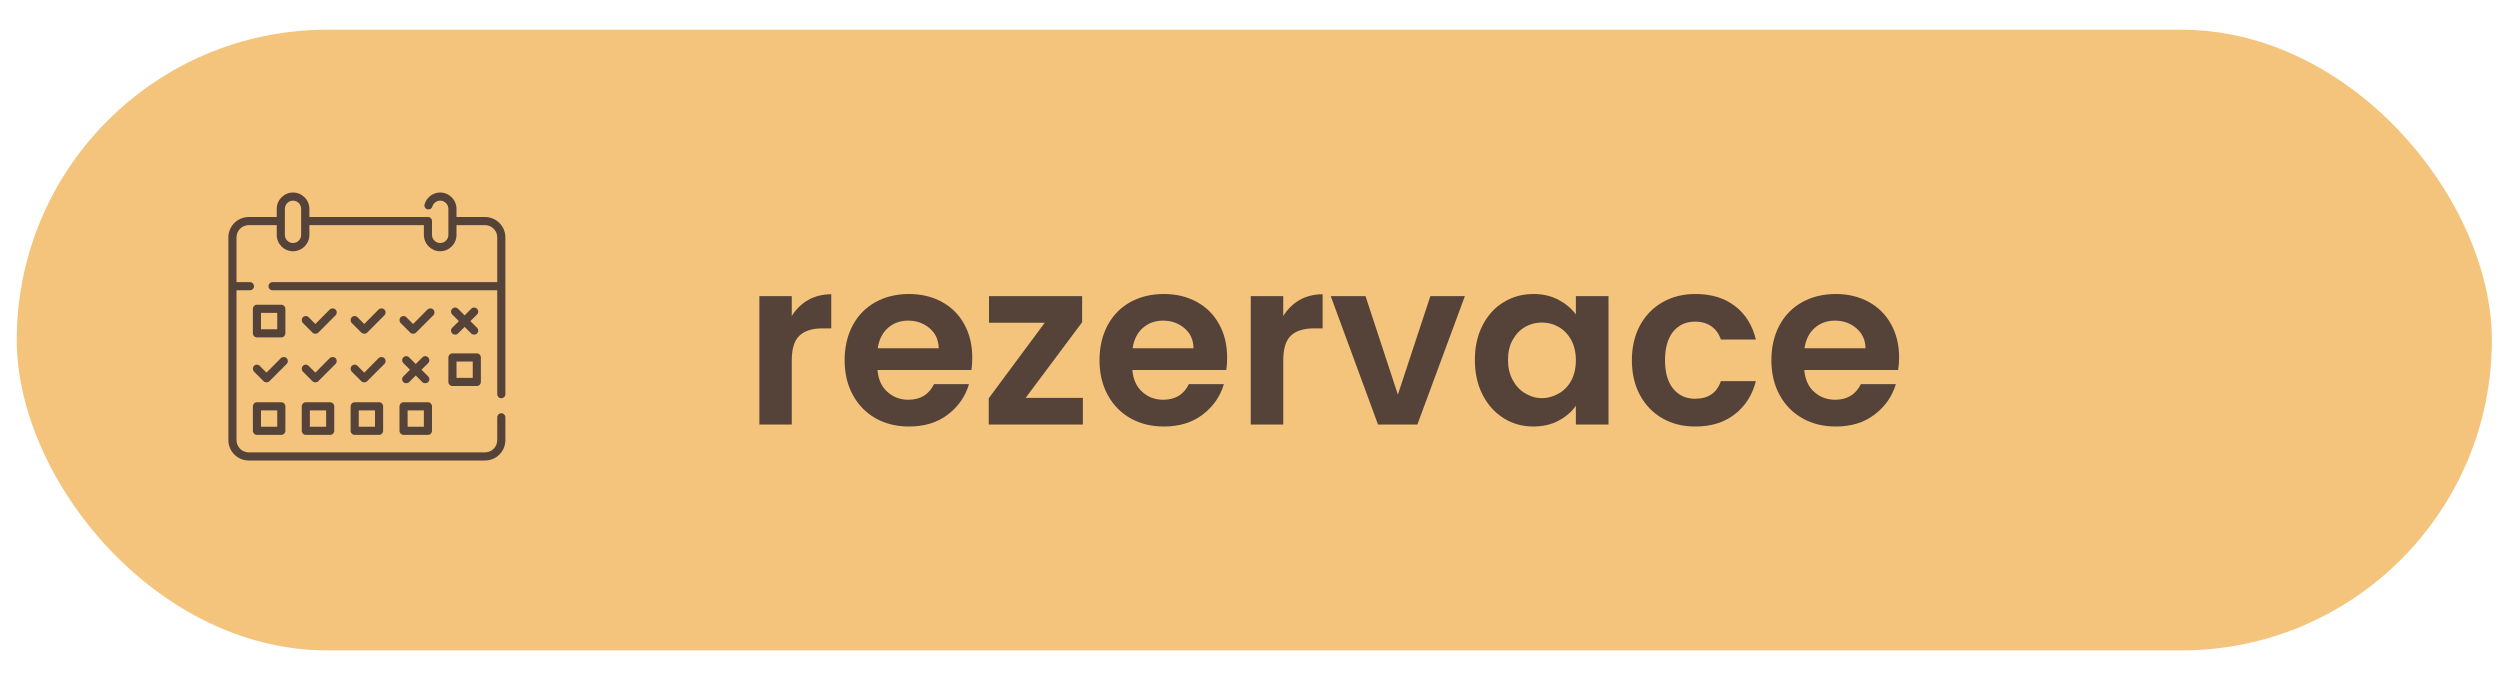
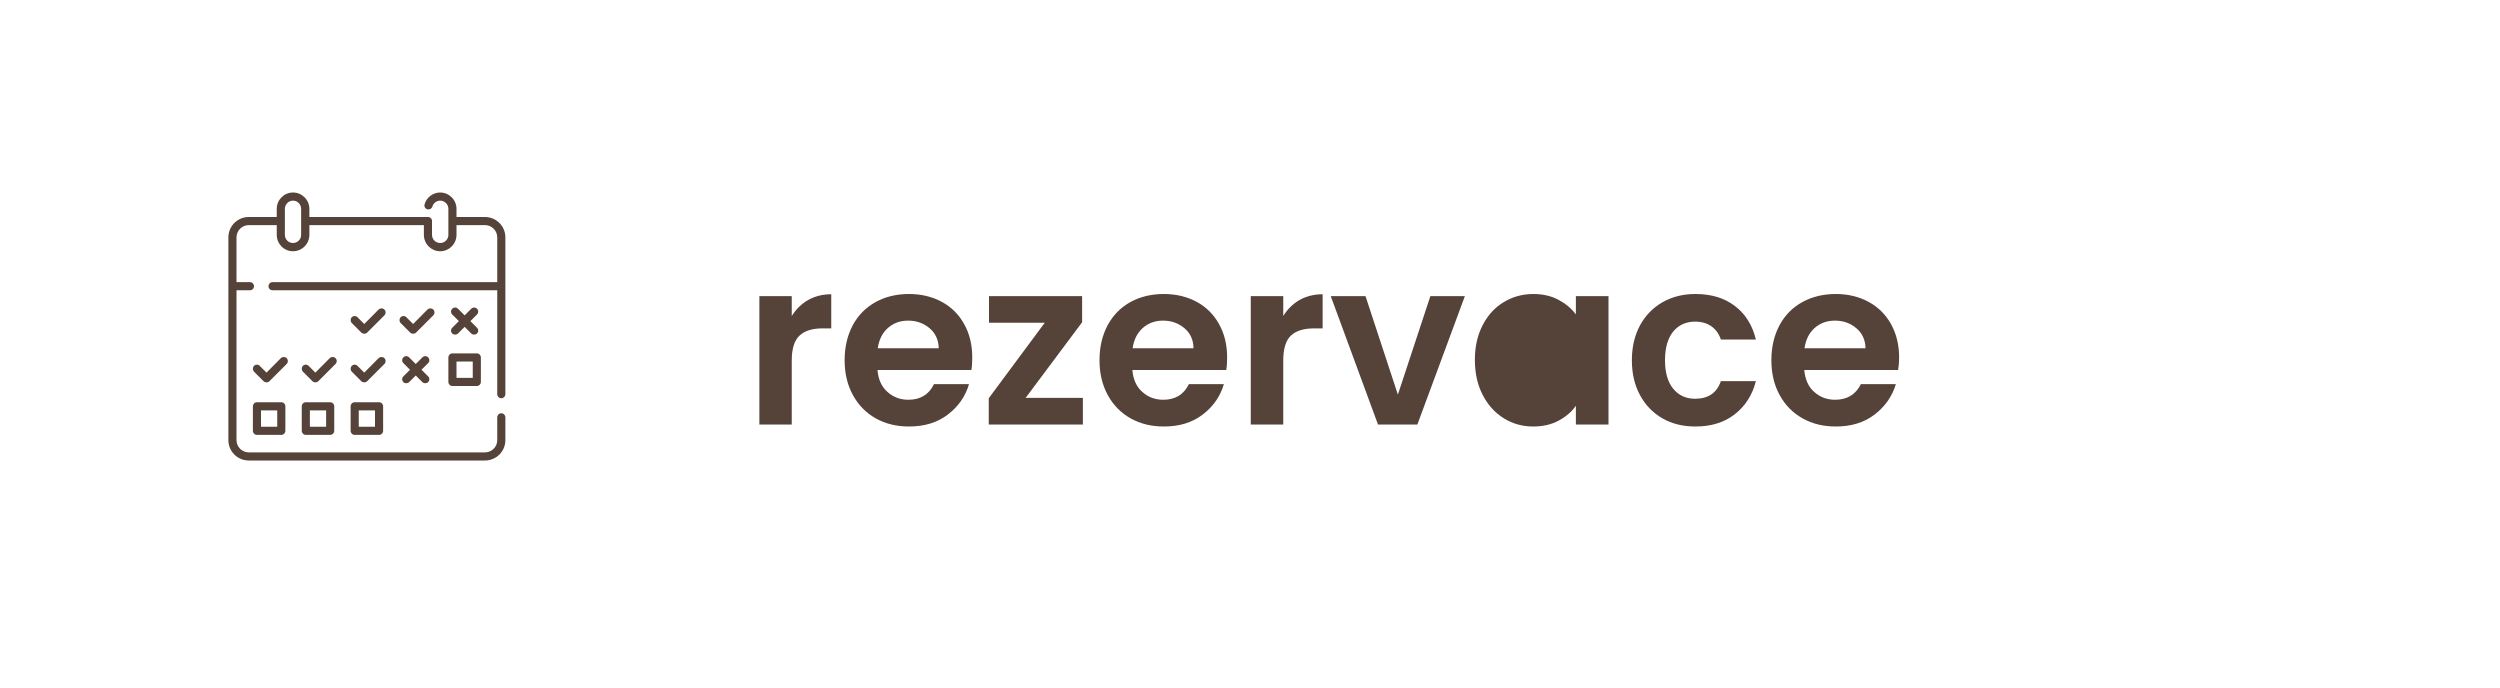
<svg xmlns="http://www.w3.org/2000/svg" xml:space="preserve" width="200px" height="55px" version="1.0" style="shape-rendering:geometricPrecision; text-rendering:geometricPrecision; image-rendering:optimizeQuality; fill-rule:evenodd; clip-rule:evenodd" viewBox="0 0 200 55">
  <defs>
    <style type="text/css">
   
    .fil1 {fill:#554239}
    .fil0 {fill:#F4C47D}
    .fil2 {fill:#554239;fill-rule:nonzero}
   
  </style>
  </defs>
  <g id="Vrstva_x0020_1">
-     <rect class="fil0" x="1.34" y="2.38" width="198.01" height="49.65" rx="24.82" ry="24.82" />
    <g id="schedule_771564.svg">
      <g>
        <g>
          <g>
            <path class="fil1" d="M34.25 28.59c-0.13,-0.13 -0.33,-0.13 -0.46,0l-0.53 0.53 -0.53 -0.53c-0.13,-0.13 -0.33,-0.13 -0.46,0 -0.13,0.12 -0.13,0.33 0,0.46l0.53 0.53 -0.53 0.53c-0.13,0.12 -0.13,0.33 0,0.46 0.06,0.06 0.15,0.09 0.23,0.09 0.08,0 0.17,-0.03 0.23,-0.09l0.53 -0.53 0.53 0.53c0.06,0.06 0.15,0.09 0.23,0.09 0.08,0 0.17,-0.03 0.23,-0.09 0.13,-0.13 0.13,-0.34 0,-0.46l-0.53 -0.53 0.53 -0.53c0.13,-0.13 0.13,-0.34 0,-0.46z" />
-             <path class="fil1" d="M31.96 32.51l0 1.95c0,0.18 0.14,0.33 0.32,0.33l1.96 0c0.18,0 0.32,-0.15 0.32,-0.33l0 -1.95c0,-0.18 -0.14,-0.33 -0.32,-0.33l-1.96 0c-0.18,0 -0.32,0.15 -0.32,0.33zm0.65 0.32l1.3 0 0 1.31 -1.3 0 0 -1.31z" />
            <path class="fil1" d="M35.87 28.6l0 1.95c0,0.18 0.14,0.33 0.32,0.33l1.96 0c0.18,0 0.32,-0.15 0.32,-0.33l0 -1.95c0,-0.18 -0.14,-0.33 -0.32,-0.33l-1.96 0c-0.18,0 -0.32,0.15 -0.32,0.33zm0.65 0.32l1.3 0 0 1.31 -1.3 0 0 -1.31z" />
            <path class="fil1" d="M40.1 31.86c0.18,0 0.33,-0.15 0.33,-0.33l0 -12.54c0,-0.9 -0.73,-1.63 -1.63,-1.63l-2.28 0 0 -0.65c0,-0.72 -0.59,-1.31 -1.31,-1.31 -0.57,0 -1.08,0.39 -1.24,0.93 -0.06,0.18 0.04,0.36 0.21,0.41 0.18,0.05 0.36,-0.05 0.41,-0.22 0.08,-0.27 0.34,-0.47 0.62,-0.47 0.37,0 0.66,0.3 0.66,0.66l0 2.08c0,0.36 -0.29,0.65 -0.66,0.65 -0.35,0 -0.65,-0.29 -0.65,-0.65l0 -1.11c0,-0.18 -0.14,-0.32 -0.32,-0.32 -0.01,0 -0.02,0 -0.04,0 -0.01,0 -0.02,0 -0.03,0l-9.42 0 0 -0.65c0,-0.72 -0.59,-1.31 -1.31,-1.31 -0.72,0 -1.3,0.59 -1.3,1.31l0 0.65 -2.24 0c-0.9,0 -1.63,0.73 -1.63,1.63l0 16.22c0,0.9 0.73,1.63 1.63,1.63l18.9 0c0.9,0 1.63,-0.73 1.63,-1.63l0 -1.82c0,-0.18 -0.15,-0.33 -0.33,-0.33 -0.18,0 -0.32,0.15 -0.32,0.33l0 1.82c0,0.54 -0.44,0.98 -0.98,0.98l-18.9 0c-0.54,0 -0.98,-0.44 -0.98,-0.98l0 -11.99 1.08 0c0.18,0 0.32,-0.14 0.32,-0.32 0,-0.18 -0.14,-0.33 -0.32,-0.33l-1.08 0 0 -3.58c0,-0.54 0.44,-0.98 0.98,-0.98l2.24 0 0 0.78c0,0.72 0.58,1.31 1.3,1.31 0.72,0 1.31,-0.59 1.31,-1.31l0 -0.78 9.16 0 0 0.78c0,0.72 0.59,1.31 1.3,1.31 0.72,0 1.31,-0.59 1.31,-1.31l0 -0.78 2.28 0c0.54,0 0.98,0.44 0.98,0.98l0 3.58 -17.98 0c-0.18,0 -0.32,0.15 -0.32,0.33 0,0.18 0.14,0.32 0.32,0.32l17.98 0 0 8.31c0,0.18 0.14,0.33 0.32,0.33zm-16.01 -13.07c0,0.36 -0.29,0.65 -0.65,0.65 -0.36,0 -0.65,-0.29 -0.65,-0.65l0 -2.08c0,-0.36 0.29,-0.66 0.65,-0.66 0.36,0 0.65,0.3 0.65,0.66l0 2.08z" />
            <path class="fil1" d="M34.66 24.76c-0.12,-0.12 -0.33,-0.12 -0.46,0l-1.15 1.16 -0.54 -0.54c-0.12,-0.13 -0.33,-0.13 -0.46,0 -0.12,0.13 -0.12,0.33 0,0.46l0.77 0.77c0.06,0.06 0.15,0.09 0.23,0.09 0.08,0 0.17,-0.03 0.23,-0.09l1.38 -1.38c0.13,-0.13 0.13,-0.34 0,-0.47z" />
            <path class="fil1" d="M38.16 24.7c-0.13,-0.13 -0.33,-0.13 -0.46,0l-0.53 0.53 -0.53 -0.53c-0.13,-0.13 -0.33,-0.13 -0.46,0 -0.13,0.12 -0.13,0.33 0,0.46l0.53 0.53 -0.53 0.53c-0.13,0.12 -0.13,0.33 0,0.46 0.06,0.06 0.15,0.09 0.23,0.09 0.08,0 0.17,-0.03 0.23,-0.09l0.53 -0.53 0.53 0.53c0.06,0.06 0.15,0.09 0.23,0.09 0.08,0 0.17,-0.03 0.23,-0.09 0.13,-0.13 0.13,-0.34 0,-0.46l-0.53 -0.53 0.53 -0.53c0.13,-0.13 0.13,-0.34 0,-0.46z" />
            <path class="fil1" d="M22.93 28.65c-0.12,-0.12 -0.33,-0.12 -0.46,0l-1.15 1.16 -0.54 -0.54c-0.12,-0.13 -0.33,-0.13 -0.46,0 -0.12,0.13 -0.12,0.33 0,0.46l0.77 0.77c0.06,0.06 0.15,0.09 0.23,0.09 0.09,0 0.17,-0.03 0.23,-0.09l1.38 -1.38c0.13,-0.13 0.13,-0.34 0,-0.47z" />
            <path class="fil1" d="M20.55 32.18c-0.18,0 -0.32,0.15 -0.32,0.33l0 1.95c0,0.18 0.14,0.33 0.32,0.33l1.96 0c0.18,0 0.32,-0.15 0.32,-0.33l0 -1.95c0,-0.18 -0.14,-0.33 -0.32,-0.33l-1.96 0zm1.63 1.96l-1.3 0 0 -1.31 1.3 0 0 1.31z" />
-             <path class="fil1" d="M22.83 26.66l0 -1.95c0,-0.18 -0.14,-0.33 -0.32,-0.33l-1.96 0c-0.18,0 -0.32,0.15 -0.32,0.33l0 1.95c0,0.18 0.14,0.33 0.32,0.33l1.96 0 0 0c0.18,0 0.32,-0.15 0.32,-0.33zm-0.65 -0.32l-1.3 0 0 -1.31 1.3 0 0 1.31z" />
-             <path class="fil1" d="M26.84 24.76c-0.12,-0.12 -0.33,-0.12 -0.46,0l-1.15 1.16 -0.54 -0.54c-0.12,-0.13 -0.33,-0.13 -0.46,0 -0.12,0.13 -0.12,0.33 0,0.46l0.77 0.77c0.06,0.06 0.15,0.09 0.23,0.09 0.08,0 0.17,-0.03 0.23,-0.09l1.38 -1.38c0.13,-0.13 0.13,-0.34 0,-0.47z" />
            <path class="fil1" d="M24.46 32.18c-0.18,0 -0.32,0.15 -0.32,0.33l0 1.95c0,0.18 0.14,0.33 0.32,0.33l1.96 0c0.18,0 0.32,-0.15 0.32,-0.33l0 -1.95c0,-0.18 -0.14,-0.33 -0.32,-0.33l-1.96 0zm1.63 1.96l-1.3 0 0 -1.31 1.3 0 0 1.31z" />
            <path class="fil1" d="M30.75 24.76c-0.12,-0.12 -0.33,-0.12 -0.46,0l-1.15 1.16 -0.54 -0.54c-0.12,-0.13 -0.33,-0.13 -0.46,0 -0.12,0.13 -0.12,0.33 0,0.46l0.77 0.77c0.07,0.06 0.15,0.09 0.23,0.09 0.08,0 0.17,-0.03 0.23,-0.09l1.38 -1.38c0.13,-0.13 0.13,-0.34 0,-0.47z" />
            <path class="fil1" d="M30.75 28.65c-0.12,-0.12 -0.33,-0.12 -0.46,0l-1.15 1.16 -0.54 -0.54c-0.12,-0.13 -0.33,-0.13 -0.46,0 -0.12,0.13 -0.12,0.33 0,0.46l0.77 0.77c0.06,0.06 0.15,0.09 0.23,0.09 0.09,0 0.17,-0.03 0.23,-0.09l1.38 -1.38c0.13,-0.13 0.13,-0.34 0,-0.47z" />
            <path class="fil1" d="M28.37 32.18c-0.18,0 -0.32,0.15 -0.32,0.33l0 1.95c0,0.18 0.14,0.33 0.32,0.33l1.96 0c0.18,0 0.32,-0.15 0.32,-0.33l0 -1.95c0,-0.18 -0.14,-0.33 -0.32,-0.33l-1.96 0zm1.63 1.96l-1.3 0 0 -1.31 1.3 0 0 1.31z" />
            <path class="fil1" d="M26.84 28.65c-0.12,-0.12 -0.33,-0.12 -0.46,0l-1.15 1.16 -0.54 -0.54c-0.12,-0.13 -0.33,-0.13 -0.46,0 -0.12,0.13 -0.12,0.33 0,0.46l0.77 0.77c0.06,0.06 0.14,0.09 0.23,0.09 0.09,0 0.17,-0.03 0.23,-0.09l1.38 -1.38c0.13,-0.13 0.13,-0.34 0,-0.47z" />
          </g>
        </g>
      </g>
      <g>
   </g>
      <g>
   </g>
      <g>
   </g>
      <g>
   </g>
      <g>
   </g>
      <g>
   </g>
      <g>
   </g>
      <g>
   </g>
      <g>
   </g>
      <g>
   </g>
      <g>
   </g>
      <g>
   </g>
      <g>
   </g>
      <g>
   </g>
      <g>
   </g>
    </g>
    <path class="fil2" d="M63.34 25.28c0.34,-0.54 0.77,-0.97 1.31,-1.28 0.54,-0.3 1.15,-0.46 1.85,-0.46l0 2.73 -0.69 0c-0.82,0 -1.43,0.19 -1.84,0.57 -0.42,0.38 -0.63,1.05 -0.63,2l0 5.12 -2.59 0 0 -10.27 2.59 0 0 1.59z" />
    <path id="1" class="fil2" d="M77.78 28.6c0,0.37 -0.02,0.71 -0.07,1l-7.51 0c0.06,0.74 0.32,1.33 0.78,1.74 0.46,0.42 1.02,0.64 1.69,0.64 0.96,0 1.65,-0.42 2.05,-1.25l2.8 0c-0.29,0.99 -0.86,1.8 -1.7,2.44 -0.84,0.64 -1.87,0.95 -3.1,0.95 -0.99,0 -1.87,-0.21 -2.66,-0.65 -0.78,-0.44 -1.39,-1.06 -1.83,-1.87 -0.44,-0.8 -0.66,-1.73 -0.66,-2.78 0,-1.06 0.22,-1.99 0.65,-2.8 0.43,-0.8 1.04,-1.42 1.82,-1.85 0.77,-0.43 1.67,-0.65 2.68,-0.65 0.98,0 1.85,0.21 2.63,0.63 0.77,0.42 1.37,1.02 1.79,1.79 0.43,0.77 0.64,1.66 0.64,2.66zm-2.68 -0.74c-0.02,-0.67 -0.26,-1.2 -0.73,-1.6 -0.47,-0.4 -1.04,-0.61 -1.72,-0.61 -0.64,0 -1.18,0.2 -1.62,0.59 -0.44,0.39 -0.71,0.93 -0.81,1.62l4.88 0z" />
    <path id="2" class="fil2" d="M82.05 31.83l4.58 0 0 2.13 -7.53 0 0 -2.1 4.48 -6.04 -4.46 0 0 -2.13 7.45 0 0 2.09 -4.52 6.05z" />
    <path id="3" class="fil2" d="M98.17 28.6c0,0.37 -0.02,0.71 -0.07,1l-7.51 0c0.06,0.74 0.32,1.33 0.78,1.74 0.46,0.42 1.02,0.64 1.69,0.64 0.96,0 1.65,-0.42 2.05,-1.25l2.8 0c-0.29,0.99 -0.86,1.8 -1.7,2.44 -0.84,0.64 -1.87,0.95 -3.1,0.95 -0.99,0 -1.87,-0.21 -2.66,-0.65 -0.78,-0.44 -1.39,-1.06 -1.83,-1.87 -0.44,-0.8 -0.66,-1.73 -0.66,-2.78 0,-1.06 0.22,-1.99 0.65,-2.8 0.43,-0.8 1.04,-1.42 1.81,-1.85 0.78,-0.43 1.68,-0.65 2.69,-0.65 0.98,0 1.85,0.21 2.63,0.63 0.77,0.42 1.37,1.02 1.79,1.79 0.43,0.77 0.64,1.66 0.64,2.66zm-2.69 -0.74c-0.01,-0.67 -0.25,-1.2 -0.72,-1.6 -0.47,-0.4 -1.04,-0.61 -1.72,-0.61 -0.64,0 -1.18,0.2 -1.62,0.59 -0.44,0.39 -0.71,0.93 -0.81,1.62l4.87 0z" />
    <path id="4" class="fil2" d="M102.66 25.28c0.33,-0.54 0.77,-0.97 1.3,-1.28 0.54,-0.3 1.16,-0.46 1.85,-0.46l0 2.73 -0.69 0c-0.81,0 -1.43,0.19 -1.84,0.57 -0.41,0.38 -0.62,1.05 -0.62,2l0 5.12 -2.6 0 0 -10.27 2.6 0 0 1.59z" />
    <path id="5" class="fil2" d="M111.83 31.57l2.6 -7.88 2.76 0 -3.8 10.27 -3.15 0 -3.78 -10.27 2.78 0 2.59 7.88z" />
-     <path id="6" class="fil2" d="M117.99 28.79c0,-1.04 0.2,-1.96 0.62,-2.77 0.41,-0.8 0.97,-1.42 1.69,-1.85 0.7,-0.43 1.5,-0.65 2.38,-0.65 0.76,0 1.43,0.16 2.01,0.47 0.57,0.31 1.03,0.69 1.38,1.16l0 -1.46 2.61 0 0 10.27 -2.61 0 0 -1.5c-0.33,0.48 -0.8,0.88 -1.38,1.19 -0.59,0.32 -1.27,0.47 -2.03,0.47 -0.87,0 -1.66,-0.22 -2.36,-0.66 -0.72,-0.45 -1.28,-1.07 -1.69,-1.88 -0.42,-0.81 -0.62,-1.74 -0.62,-2.79zm8.08 0.03c0,-0.63 -0.13,-1.17 -0.37,-1.62 -0.25,-0.45 -0.58,-0.8 -1,-1.04 -0.42,-0.24 -0.87,-0.36 -1.36,-0.36 -0.48,0 -0.92,0.12 -1.33,0.35 -0.41,0.24 -0.74,0.58 -0.99,1.03 -0.26,0.45 -0.38,0.99 -0.38,1.61 0,0.61 0.12,1.15 0.38,1.62 0.25,0.46 0.58,0.82 1,1.06 0.41,0.25 0.85,0.38 1.32,0.38 0.49,0 0.94,-0.13 1.36,-0.37 0.42,-0.24 0.75,-0.58 1,-1.03 0.24,-0.46 0.37,-1 0.37,-1.63z" />
+     <path id="6" class="fil2" d="M117.99 28.79c0,-1.04 0.2,-1.96 0.62,-2.77 0.41,-0.8 0.97,-1.42 1.69,-1.85 0.7,-0.43 1.5,-0.65 2.38,-0.65 0.76,0 1.43,0.16 2.01,0.47 0.57,0.31 1.03,0.69 1.38,1.16l0 -1.46 2.61 0 0 10.27 -2.61 0 0 -1.5c-0.33,0.48 -0.8,0.88 -1.38,1.19 -0.59,0.32 -1.27,0.47 -2.03,0.47 -0.87,0 -1.66,-0.22 -2.36,-0.66 -0.72,-0.45 -1.28,-1.07 -1.69,-1.88 -0.42,-0.81 -0.62,-1.74 -0.62,-2.79zm8.08 0.03z" />
    <path id="7" class="fil2" d="M130.55 28.82c0,-1.06 0.22,-1.99 0.65,-2.79 0.43,-0.79 1.03,-1.41 1.8,-1.85 0.77,-0.44 1.64,-0.66 2.63,-0.66 1.28,0 2.33,0.32 3.16,0.96 0.84,0.63 1.4,1.53 1.68,2.68l-2.8 0c-0.15,-0.45 -0.4,-0.8 -0.75,-1.05 -0.35,-0.25 -0.79,-0.38 -1.31,-0.38 -0.74,0 -1.32,0.27 -1.76,0.8 -0.43,0.54 -0.65,1.31 -0.65,2.29 0,0.98 0.22,1.74 0.65,2.27 0.44,0.54 1.02,0.81 1.76,0.81 1.05,0 1.74,-0.47 2.06,-1.41l2.8 0c-0.28,1.11 -0.85,2 -1.69,2.65 -0.84,0.66 -1.89,0.98 -3.15,0.98 -0.99,0 -1.86,-0.21 -2.63,-0.65 -0.77,-0.44 -1.37,-1.06 -1.8,-1.86 -0.43,-0.79 -0.65,-1.72 -0.65,-2.79z" />
    <path id="8" class="fil2" d="M151.93 28.6c0,0.37 -0.03,0.71 -0.08,1l-7.51 0c0.07,0.74 0.32,1.33 0.78,1.74 0.46,0.42 1.02,0.64 1.69,0.64 0.96,0 1.65,-0.42 2.06,-1.25l2.8 0c-0.3,0.99 -0.87,1.8 -1.71,2.44 -0.84,0.64 -1.87,0.95 -3.09,0.95 -0.99,0 -1.88,-0.21 -2.66,-0.65 -0.79,-0.44 -1.4,-1.06 -1.84,-1.87 -0.44,-0.8 -0.66,-1.73 -0.66,-2.78 0,-1.06 0.22,-1.99 0.65,-2.8 0.43,-0.8 1.04,-1.42 1.82,-1.85 0.78,-0.43 1.67,-0.65 2.69,-0.65 0.97,0 1.84,0.21 2.62,0.63 0.77,0.42 1.37,1.02 1.8,1.79 0.42,0.77 0.64,1.66 0.64,2.66zm-2.69 -0.74c-0.01,-0.67 -0.26,-1.2 -0.73,-1.6 -0.46,-0.4 -1.04,-0.61 -1.72,-0.61 -0.64,0 -1.18,0.2 -1.62,0.59 -0.44,0.39 -0.71,0.93 -0.81,1.62l4.88 0z" />
  </g>
</svg>